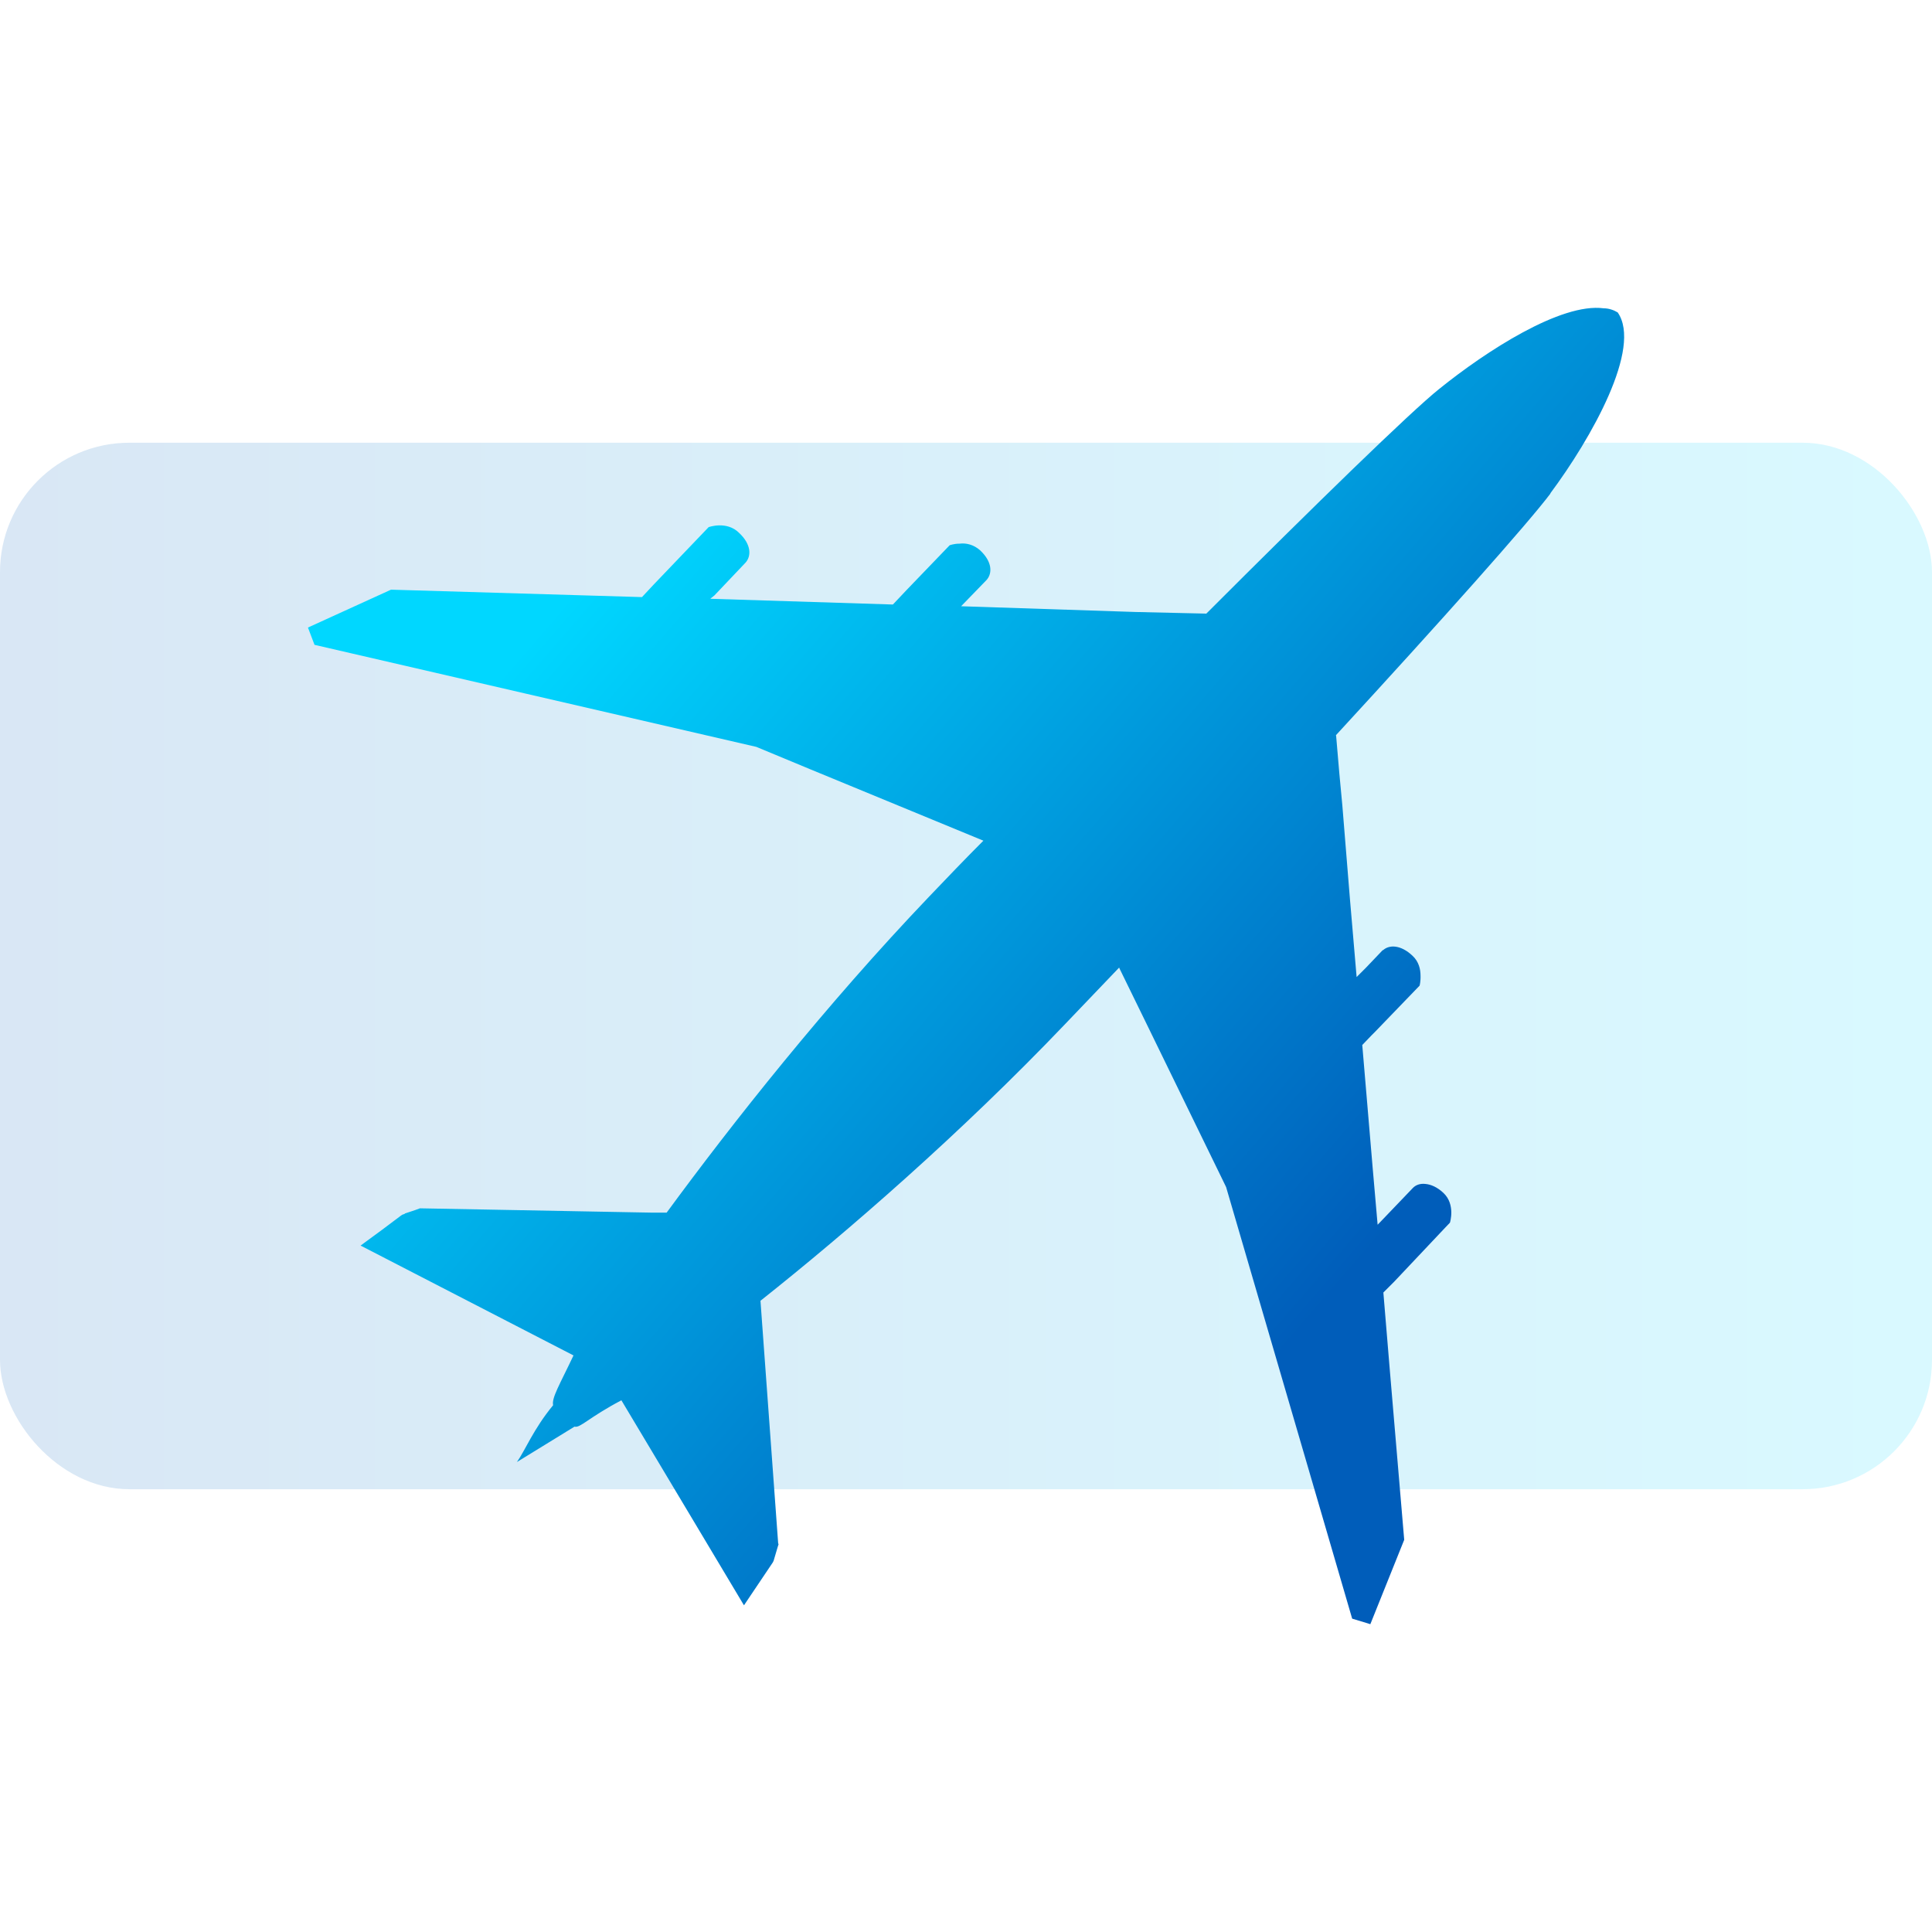
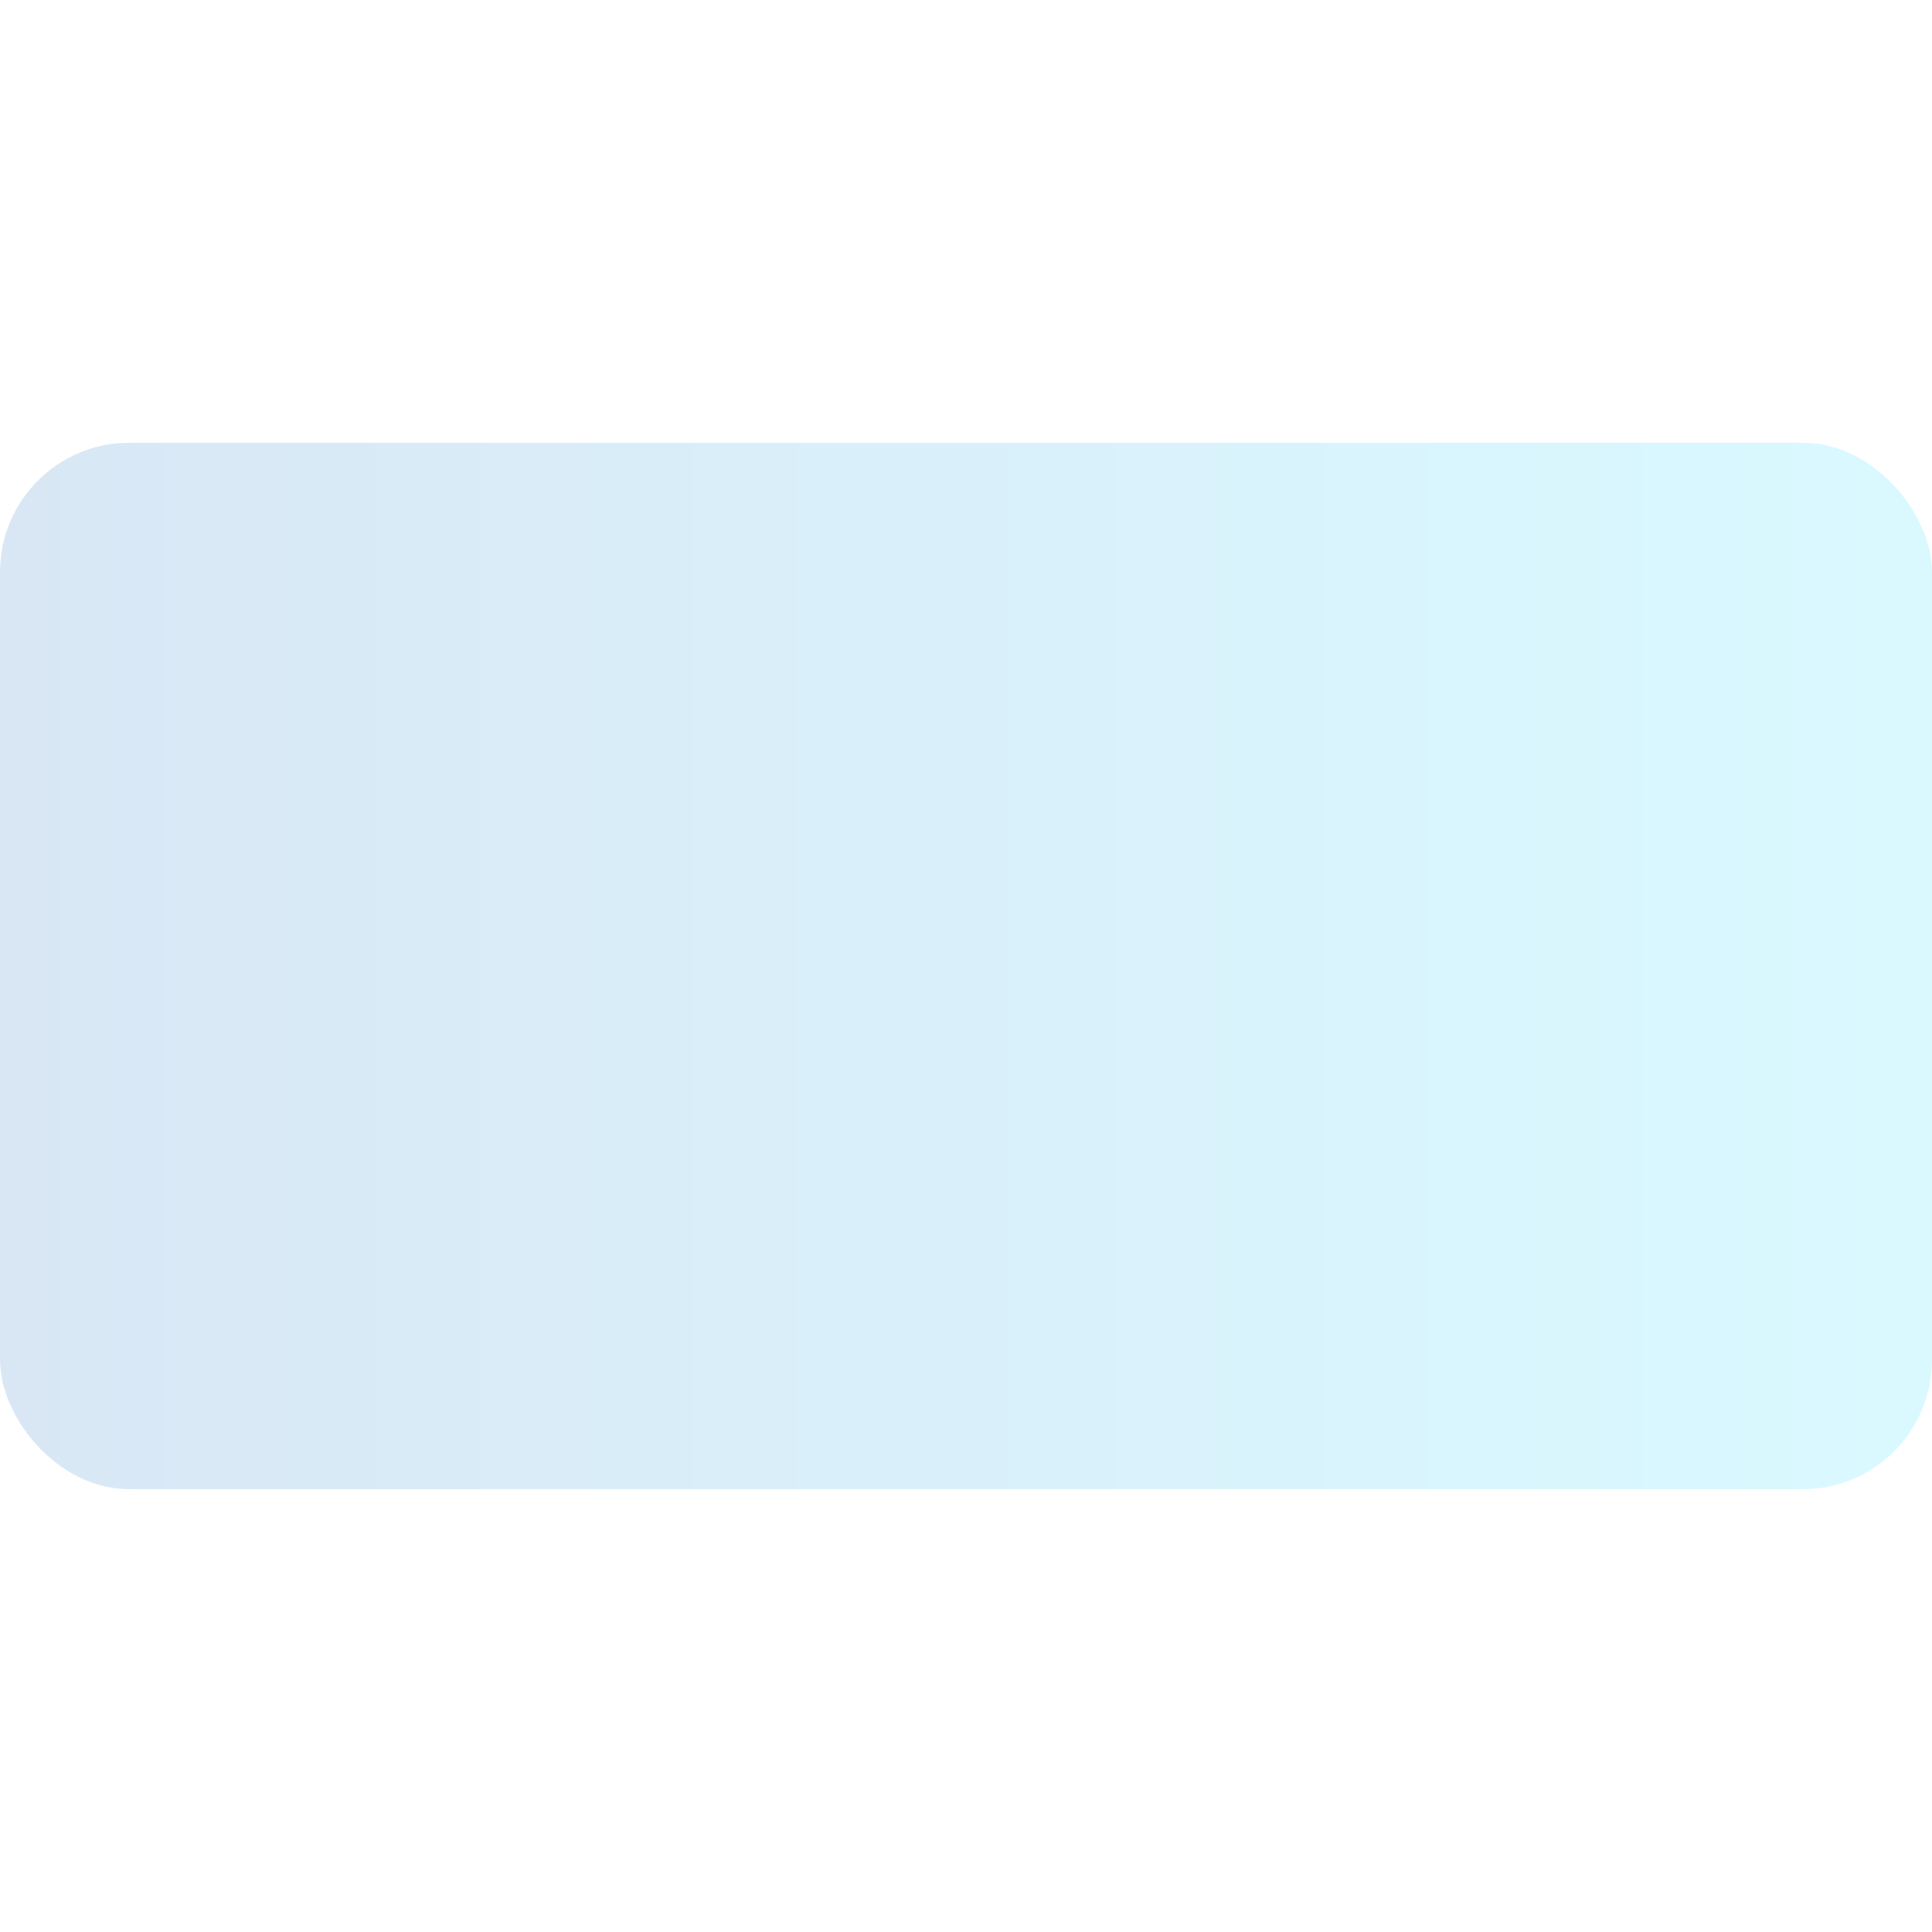
<svg xmlns="http://www.w3.org/2000/svg" xmlns:xlink="http://www.w3.org/1999/xlink" id="uuid-1a4b731a-c760-47d6-ad9c-59961c29a509" viewBox="0 0 38 38">
  <defs>
    <linearGradient id="uuid-ec39074f-0cf7-4d7b-86fd-8cb15830e9fb" x1="-36" y1="1027" x2="2" y2="1027" gradientTransform="translate(36 1046) scale(1 -1)" gradientUnits="userSpaceOnUse">
      <stop offset="0" stop-color="#005dba" />
      <stop offset="1" stop-color="#00d7ff" />
    </linearGradient>
    <linearGradient id="uuid-fdd91179-71d9-4865-a36f-c20ef76d5e11" x1="27.938" y1="23.45" x2="12.55" y2="10.16" gradientTransform="matrix(1,0,0,1,0,0)" xlink:href="#uuid-ec39074f-0cf7-4d7b-86fd-8cb15830e9fb" />
  </defs>
  <rect width="38" height="38" fill="none" />
  <rect y="8.708" width="38" height="20.583" rx="2.544" ry="2.544" fill="url(#uuid-ec39074f-0cf7-4d7b-86fd-8cb15830e9fb)" isolation="isolate" opacity=".15" />
-   <path d="M30.491,9.706c.809-1.085,1.812-2.865,1.327-3.561-.081-.049-.178-.081-.275-.081-.841-.113-2.314.842-3.236,1.586-.566.453-2.427,2.266-4.58,4.419l-.696-.016-.696-.016-3.431-.113.502-.518c.028-.032.05-.071.062-.114.012-.043.015-.09.007-.141-.016-.101-.077-.214-.198-.328-.129-.113-.275-.146-.405-.13-.113,0-.194.032-.194.032l-.841.874-.275.291-3.592-.113.081-.065.615-.648c.113-.129.113-.356-.129-.583-.243-.243-.599-.113-.599-.113l-1.084,1.133-.227.243-4.936-.146-1.634.745.129.34,8.69,2.007,1.052.437,3.414,1.408h0c-.372.372-.728.745-1.068,1.101-2.039,2.137-3.868,4.451-5.162,6.215h-.277l-.392-.007-4.183-.078-.098.036-.196.065-.01.01-.012.004-.036.013-.029.021-.373.28-.414.304.014.007,4.173,2.153.003-.004c-.274.58-.435.839-.403.984-.388.47-.55.89-.712,1.117l1.133-.696c.113.032.275-.178.922-.518l1.287,2.152,1.12,1.874.001-.001.004.006.566-.842.016-.032.081-.275.016-.049-.008-.025-.001-.017-.286-3.919-.012-.166-.019-.259-.029-.4-0.0 0-0-.005c1.715-1.36,3.949-3.302,5.988-5.438.34-.356.696-.728,1.068-1.117l.002.004c-.001.001-.002.002-.003.003l.578,1.183,1.442,2.958.083.171,1.58,5.407.898,3.077.001 0.0.001.005.295.089.059.019 0-.001.003.001.666-1.659-.281-3.312-.113-1.358-.016-.194.21-.21,1.008-1.068.089-.093 0-.002.003-.003s.113-.356-.129-.583c-.123-.115-.245-.166-.351-.176-.105-.013-.193.019-.251.08l-.629.657-.063.065-.098-1.126-.204-2.409.19-.198.064-.064.874-.906s.023-.087.018-.202c-.001-.119-.032-.268-.157-.385-.233-.22-.457-.219-.578-.112-.003.002-.008.001-.011.003l-.325.341-.007.007-.006.006-.001.001-.172.172-.132-1.541-.149-1.836-.059-.628-.064-.75s-.005.006-.006.006l-0-.004c2.071-2.25,3.787-4.176,4.224-4.759Z" fill="url(#uuid-fdd91179-71d9-4865-a36f-c20ef76d5e11)" />
</svg>